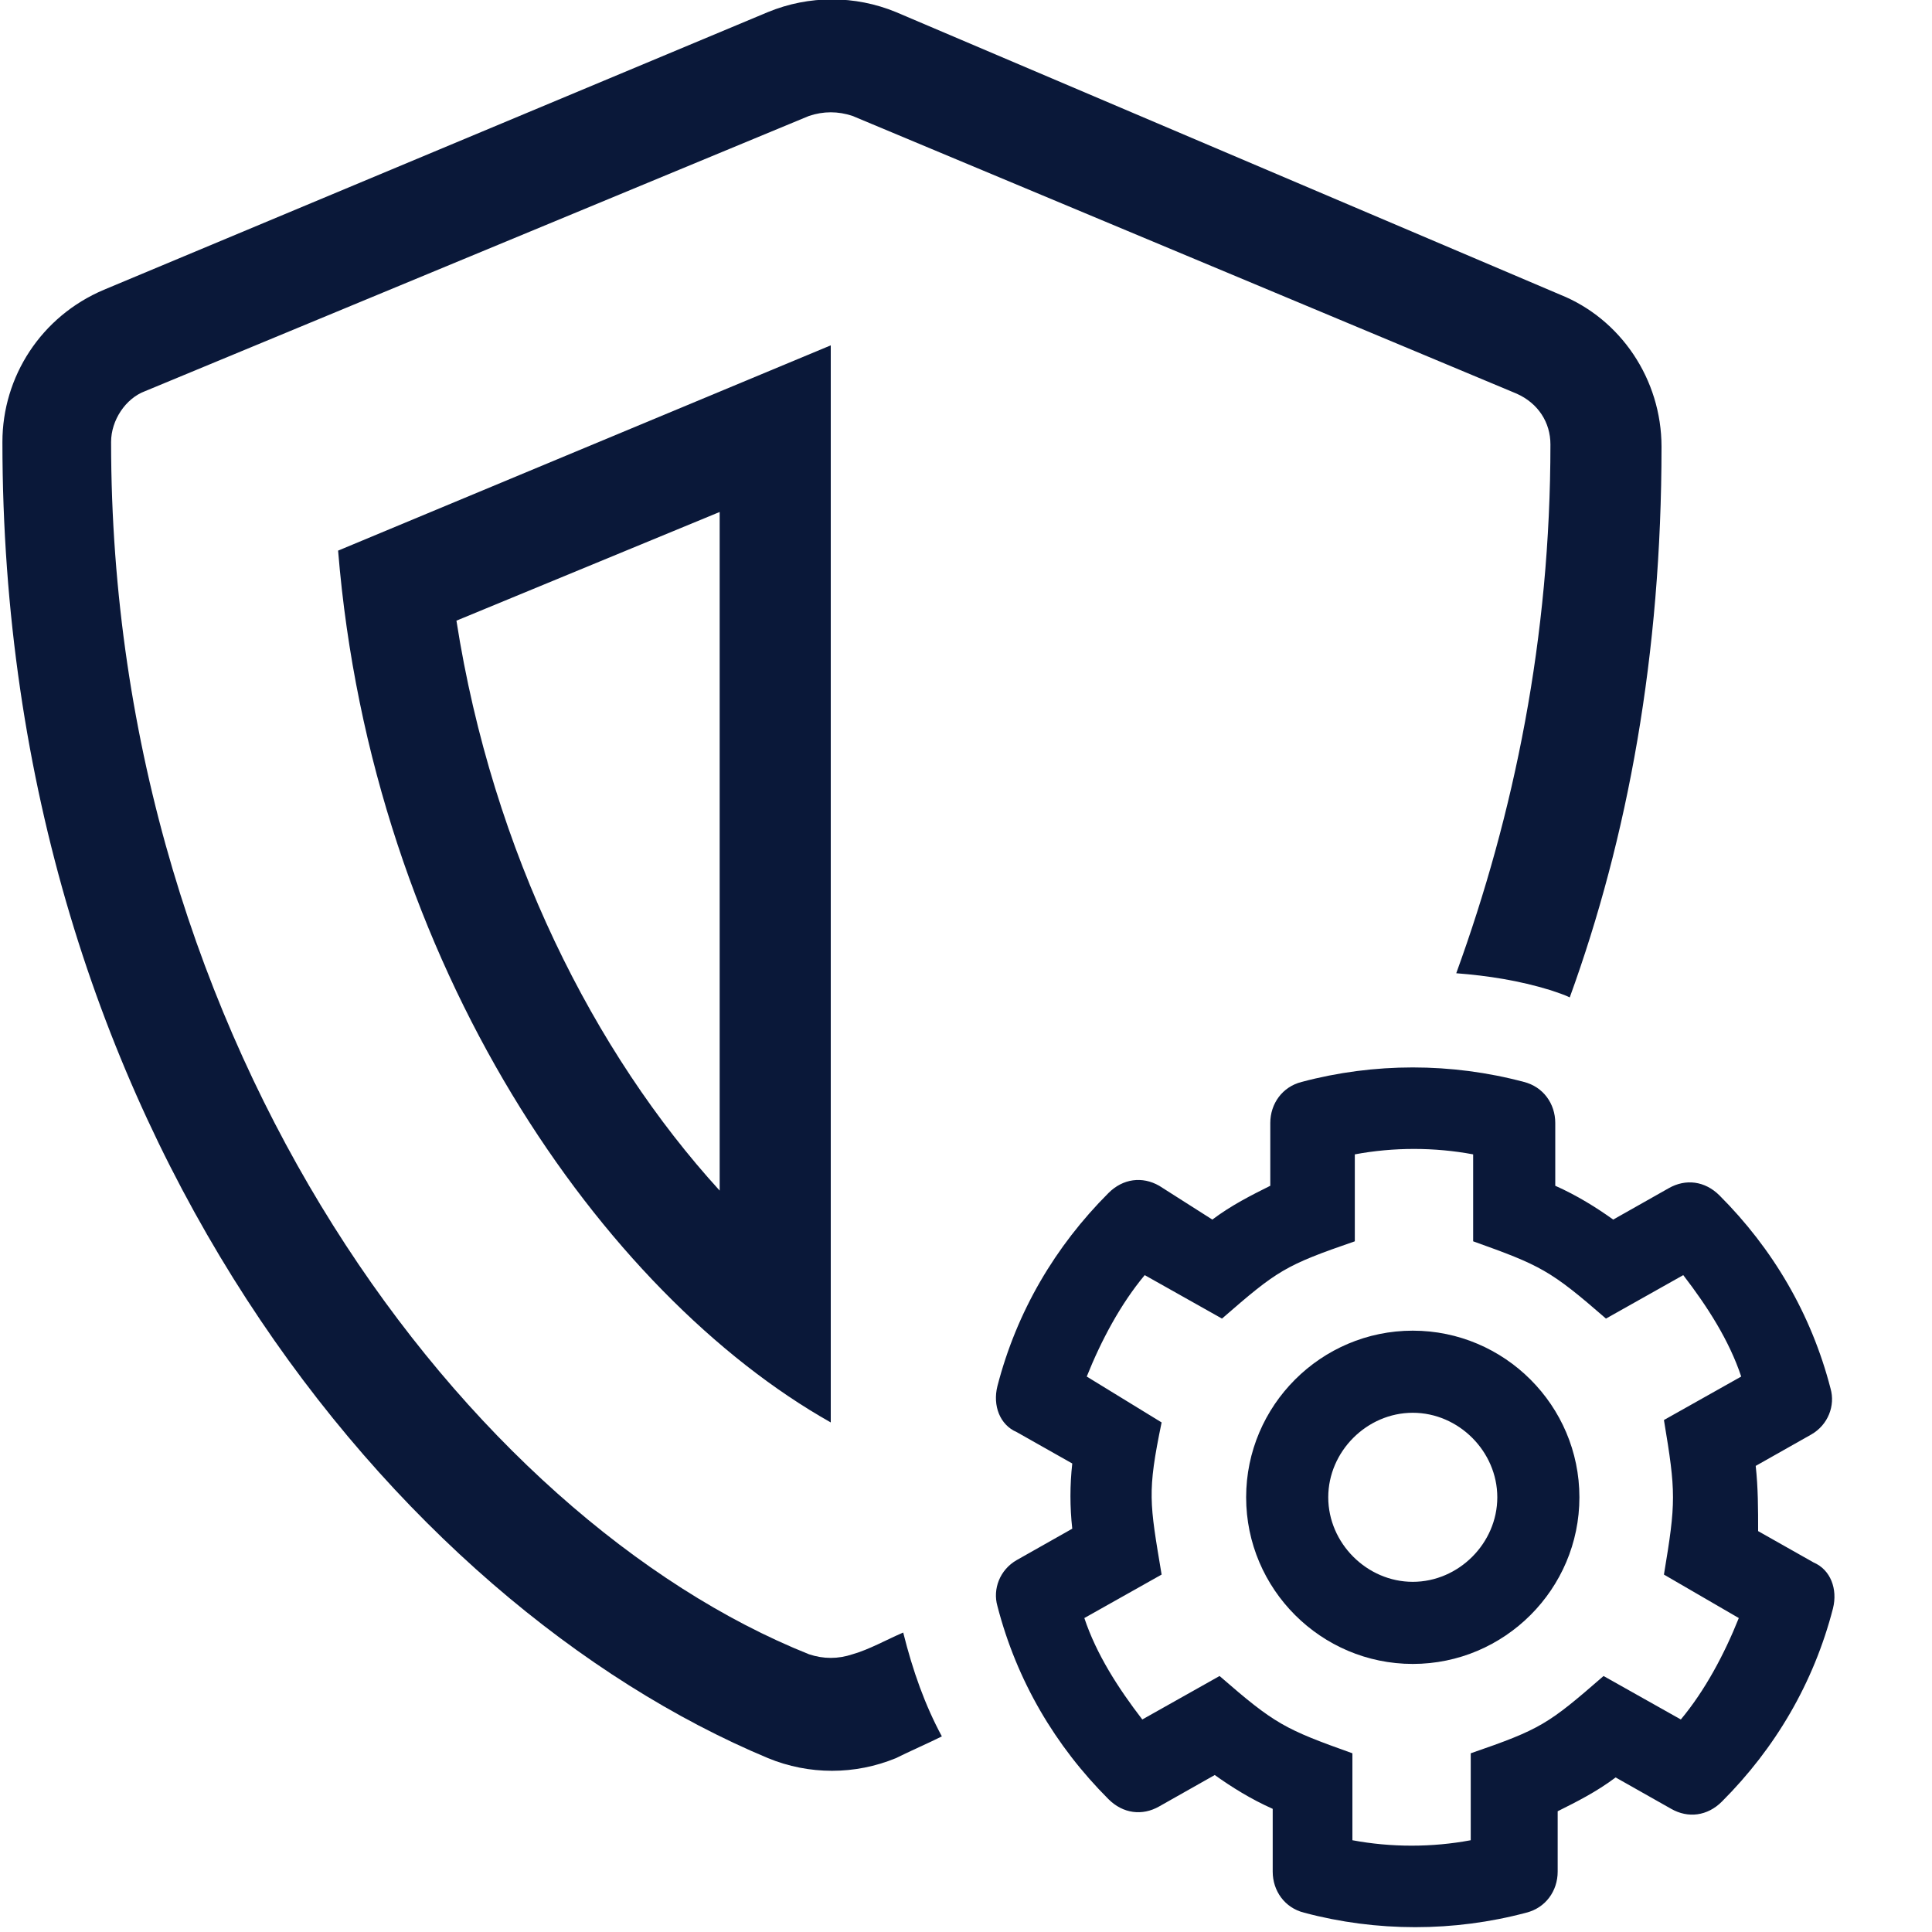
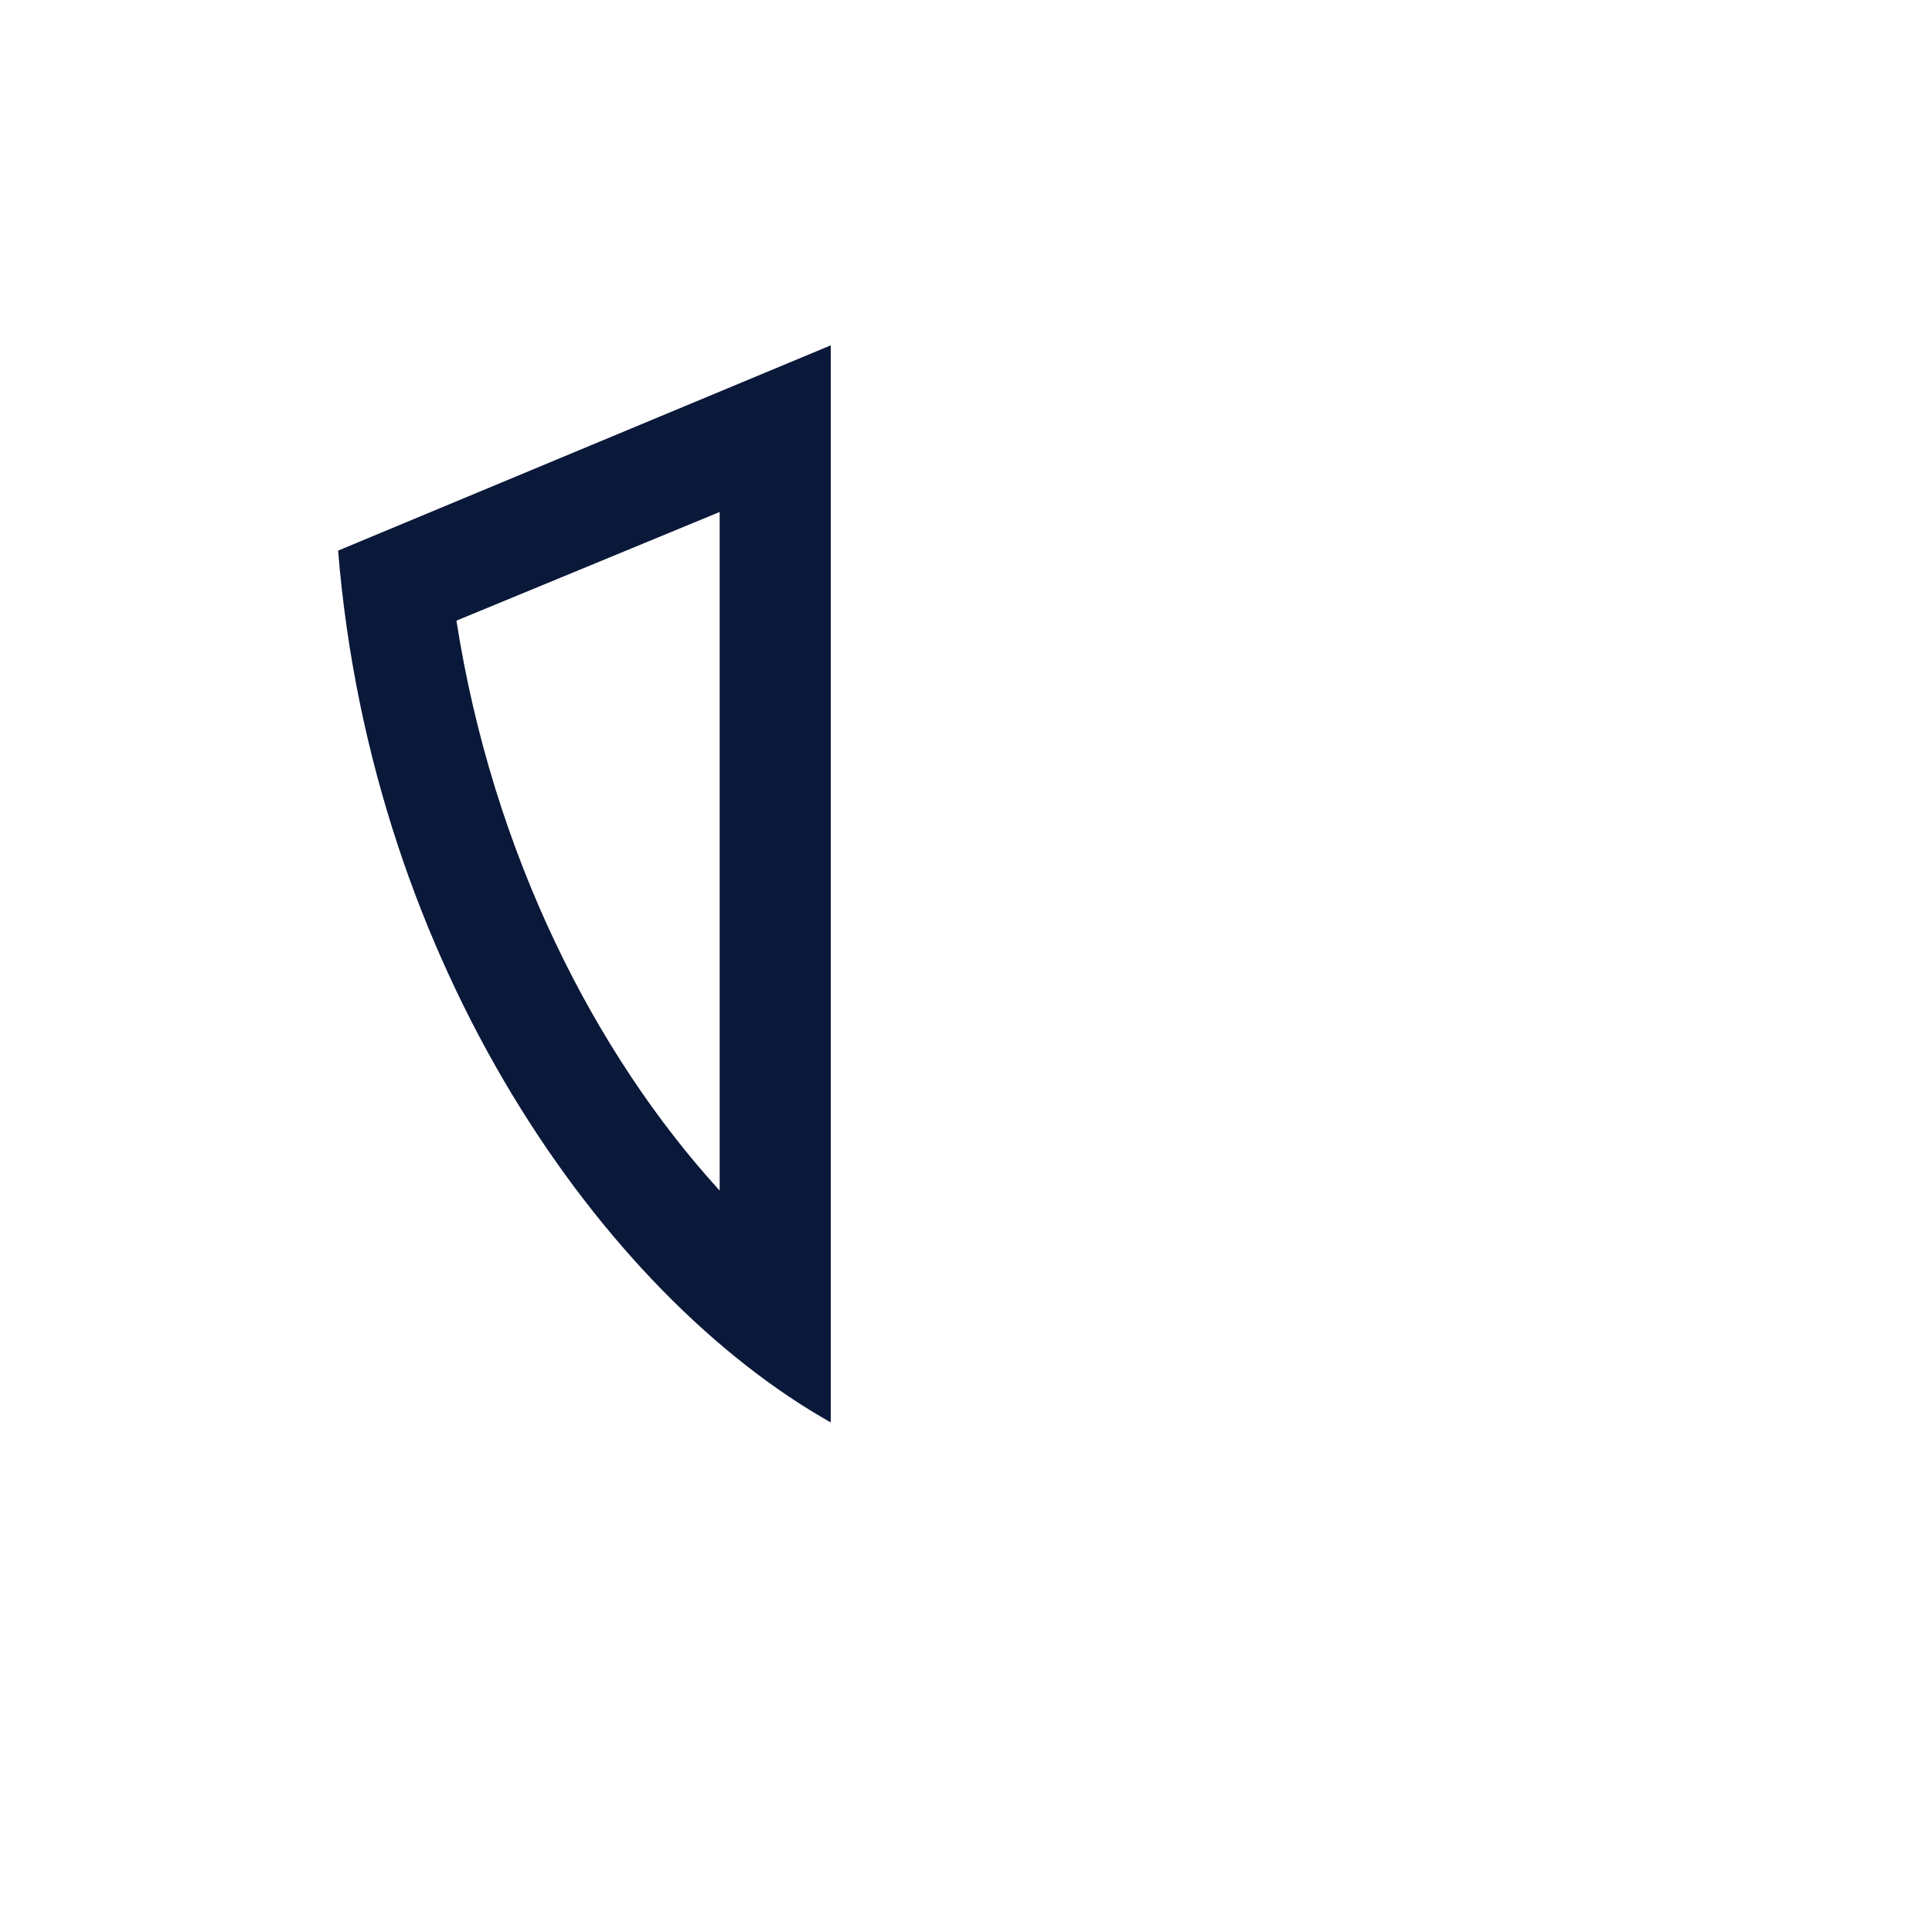
<svg xmlns="http://www.w3.org/2000/svg" version="1.1" id="Layer_1" x="0px" y="0px" viewBox="0 0 80 80" style="enable-background:new 0 0 80 80;" xml:space="preserve">
  <style type="text/css">
	.st0{fill:#0A1839;}
	.st1{fill:none;}
</style>
-   <path class="st0" d="M72.7,60.7l2.3-1.3c0.7-0.4,1-1.2,0.8-1.9c-0.8-3.1-2.4-5.8-4.6-8c-0.6-0.6-1.4-0.7-2.1-0.3l-2.3,1.3  c-0.7-0.5-1.5-1-2.4-1.4v-2.6c0-0.8-0.5-1.5-1.3-1.7c-3-0.8-6.2-0.8-9.2,0c-0.8,0.2-1.3,0.9-1.3,1.7v2.6c-0.8,0.4-1.6,0.8-2.4,1.4  L48,49.1c-0.7-0.4-1.5-0.3-2.1,0.3c-2.2,2.2-3.8,4.9-4.6,8c-0.2,0.8,0.1,1.6,0.8,1.9l2.3,1.3c-0.1,0.9-0.1,1.8,0,2.7l-2.3,1.3  c-0.7,0.4-1,1.2-0.8,1.9c0.8,3.1,2.4,5.8,4.6,8c0.6,0.6,1.4,0.7,2.1,0.3l2.3-1.3c0.7,0.5,1.5,1,2.4,1.4v2.6c0,0.8,0.5,1.5,1.3,1.7  c3,0.8,6.2,0.8,9.2,0c0.8-0.2,1.3-0.9,1.3-1.7V75c0.8-0.4,1.6-0.8,2.4-1.4l2.3,1.3c0.7,0.4,1.5,0.3,2.1-0.3c2.2-2.2,3.8-4.9,4.6-8  c0.2-0.8-0.1-1.6-0.8-1.9l-2.3-1.3C72.8,62.5,72.8,61.6,72.7,60.7z M68.9,65.2L72,67c-0.6,1.5-1.4,3-2.4,4.2l-3.2-1.8  c-2.3,2-2.6,2.2-5.5,3.2v3.6c-1.6,0.3-3.3,0.3-4.9,0v-3.6c-2.8-1-3.2-1.2-5.5-3.2l-3.2,1.8c-1-1.3-1.9-2.7-2.4-4.2l3.2-1.8  c-0.5-3-0.6-3.4,0-6.3L45,57c0.6-1.5,1.4-3,2.4-4.2l3.2,1.8c2.3-2,2.6-2.2,5.5-3.2v-3.6c1.6-0.3,3.3-0.3,4.9,0v3.6  c2.8,1,3.2,1.2,5.5,3.2l3.2-1.8c1,1.3,1.9,2.7,2.4,4.2l-3.2,1.8C69.4,61.8,69.4,62.2,68.9,65.2L68.9,65.2z M58.5,55.1  c-3.8,0-6.9,3.1-6.9,6.9c0,3.8,3.1,6.9,6.9,6.9s6.9-3.1,6.9-6.9C65.4,58.2,62.3,55.1,58.5,55.1z M58.5,65.5c-1.9,0-3.5-1.6-3.5-3.5  c0-1.9,1.6-3.5,3.5-3.5S62,60.1,62,62C62,63.9,60.4,65.5,58.5,65.5z" />
  <g>
    <path class="st1" d="M29.8,49.3V21.2l-10.9,4.5C20.4,35.3,24.6,43.6,29.8,49.3z" />
    <path class="st0" d="M34.4,58.9V14.3L14,22.8C15.4,40,25,53.6,34.4,58.9z M29.8,49.3c-5.2-5.7-9.4-14-10.9-23.6l10.9-4.5V49.3z" />
-     <path class="st0" d="M37.4,67.6c-0.7,0.3-1.4,0.7-2.1,0.9c-0.6,0.2-1.2,0.2-1.8,0c-14-5.6-28.9-25-28.9-50.2c0-0.9,0.6-1.8,1.4-2.1   L33.5,4.8c0.6-0.2,1.2-0.2,1.8,0l27.5,11.5c0.9,0.4,1.4,1.2,1.4,2.1c0,8-1.5,15.3-3.9,21.9c1.3,0.1,2.6,0.3,3.9,0.7   c0.3,0.1,0.6,0.2,0.8,0.3c2.4-6.6,3.8-14.2,3.8-22.8c0-2.8-1.7-5.3-4.2-6.3L37.1,0.5c-1.7-0.7-3.6-0.7-5.3,0L4.3,12   c-2.6,1.1-4.2,3.6-4.2,6.3c0,28.4,16.4,48.1,31.7,54.5c1.7,0.7,3.6,0.7,5.3,0c0.6-0.3,1.3-0.6,1.9-0.9   C38.3,70.6,37.8,69.2,37.4,67.6C37.4,67.7,37.4,67.7,37.4,67.6z" />
  </g>
</svg>